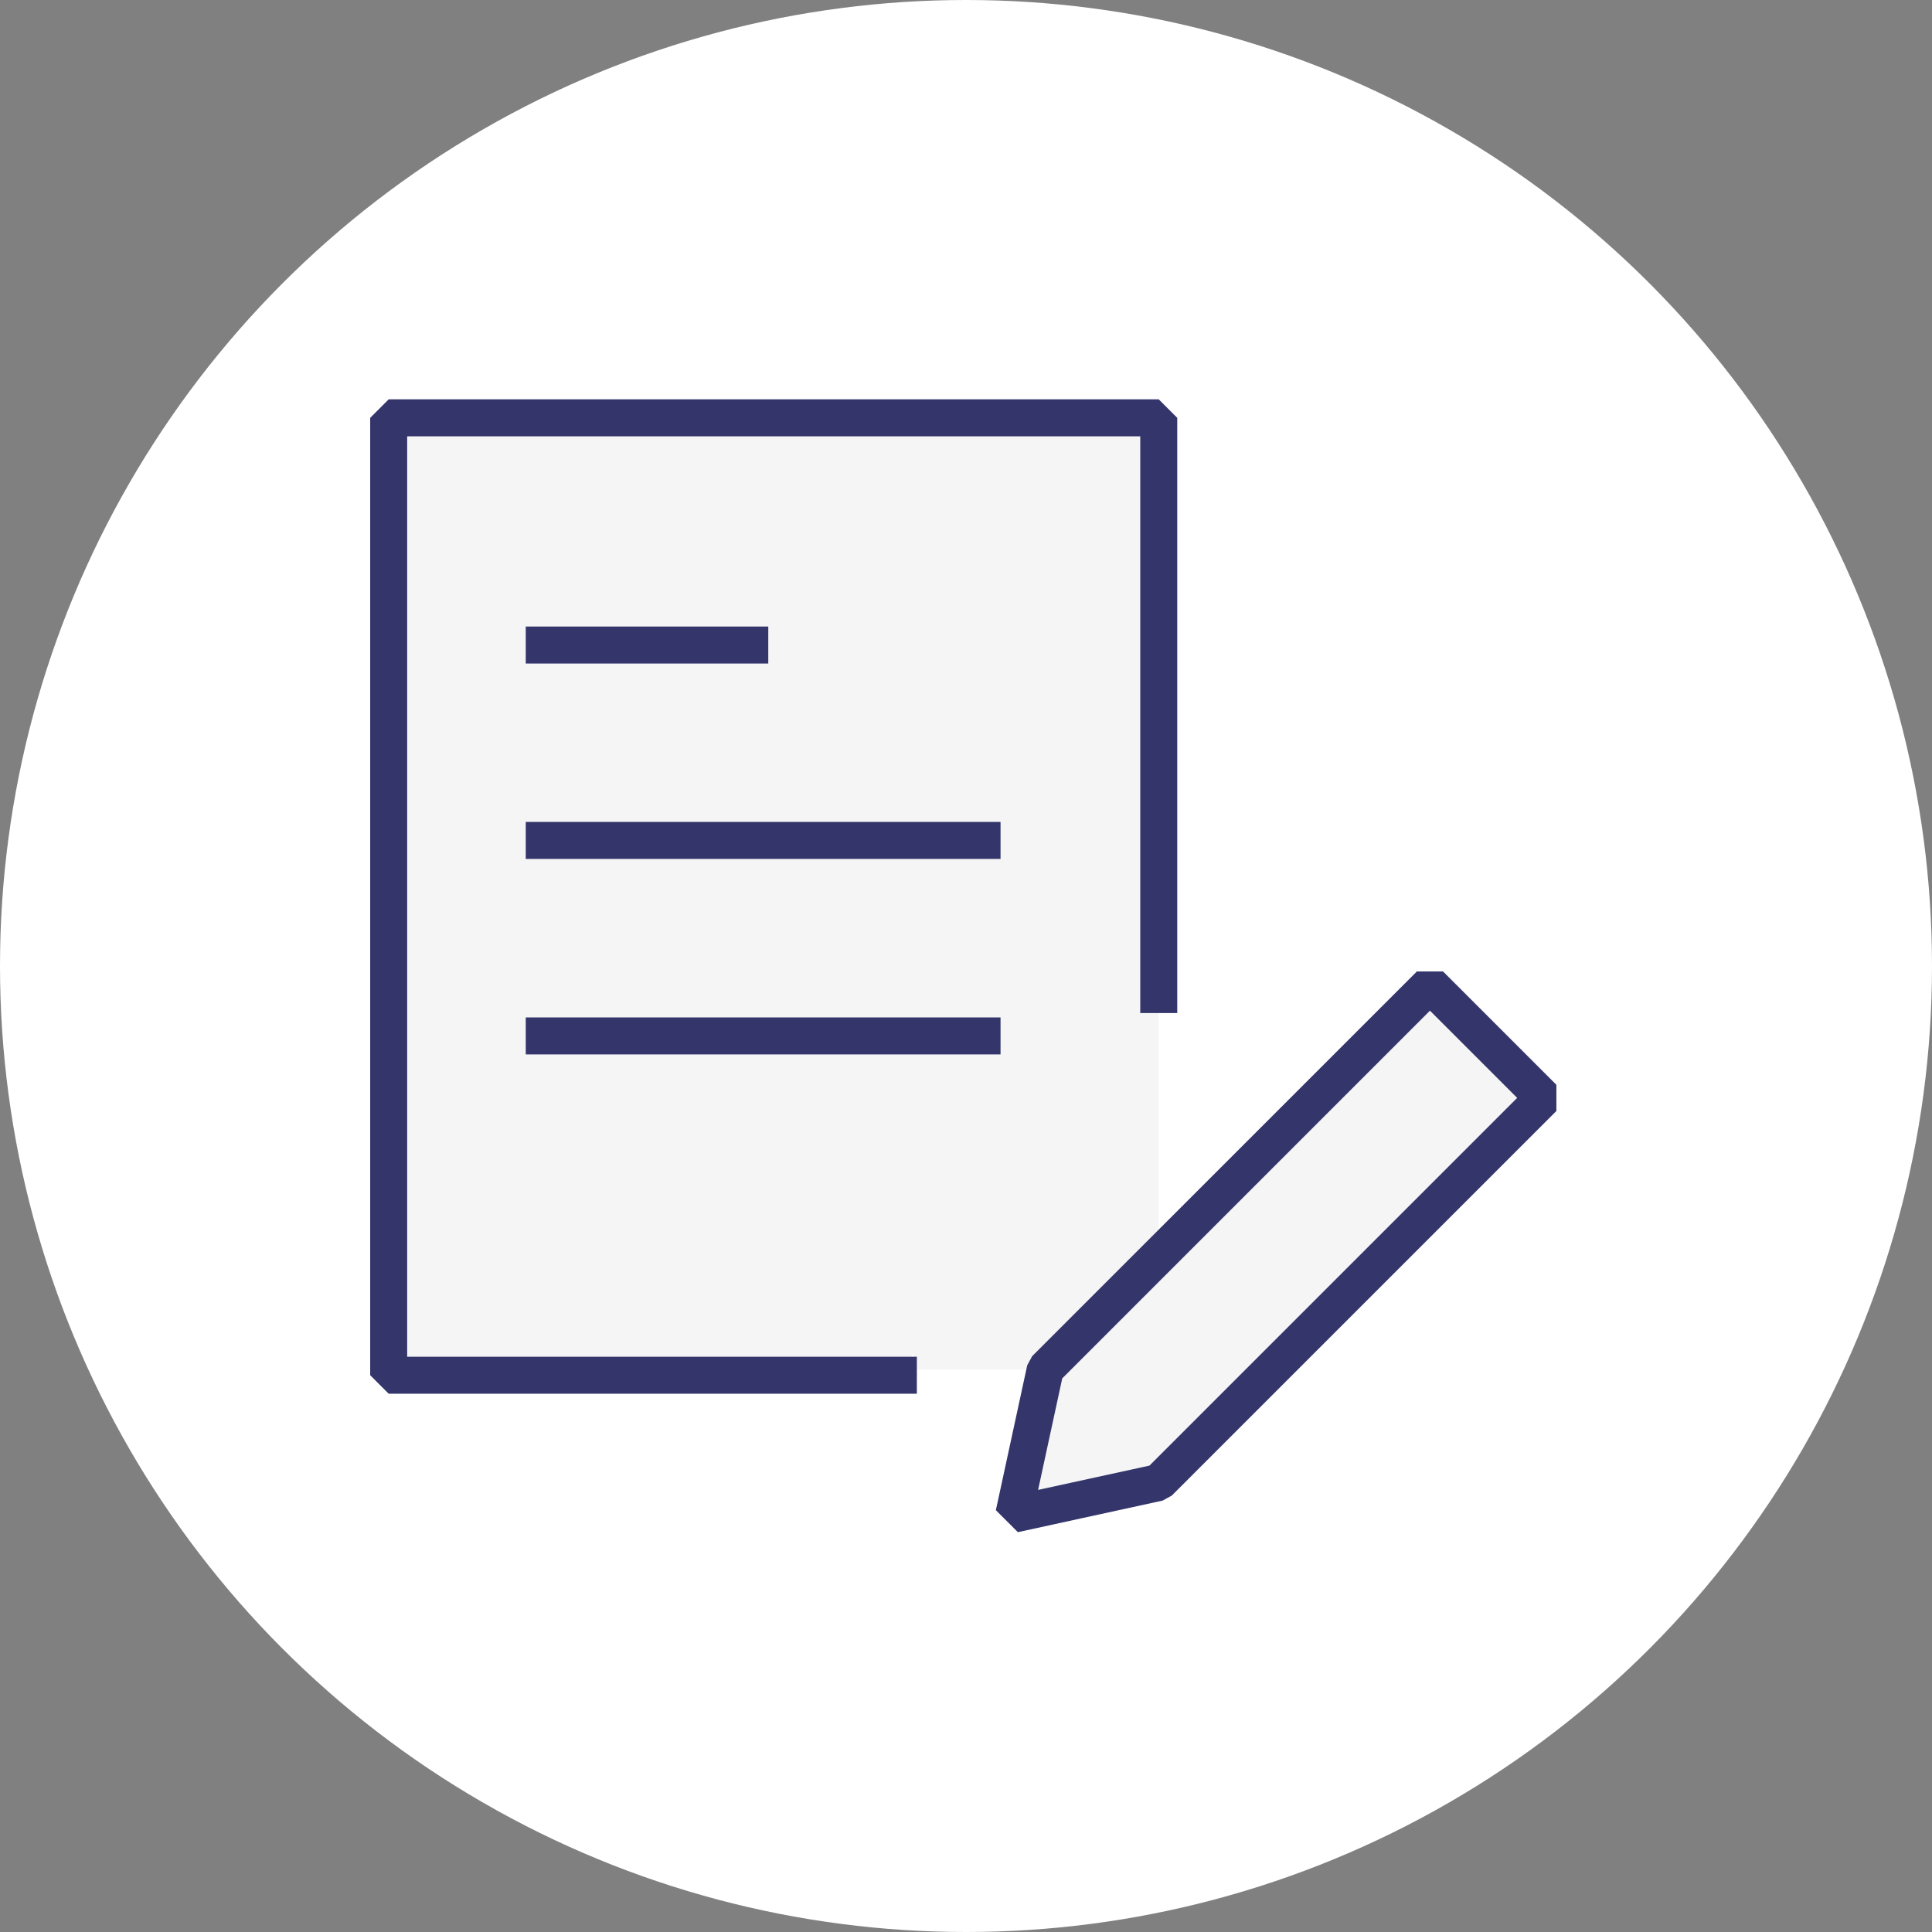
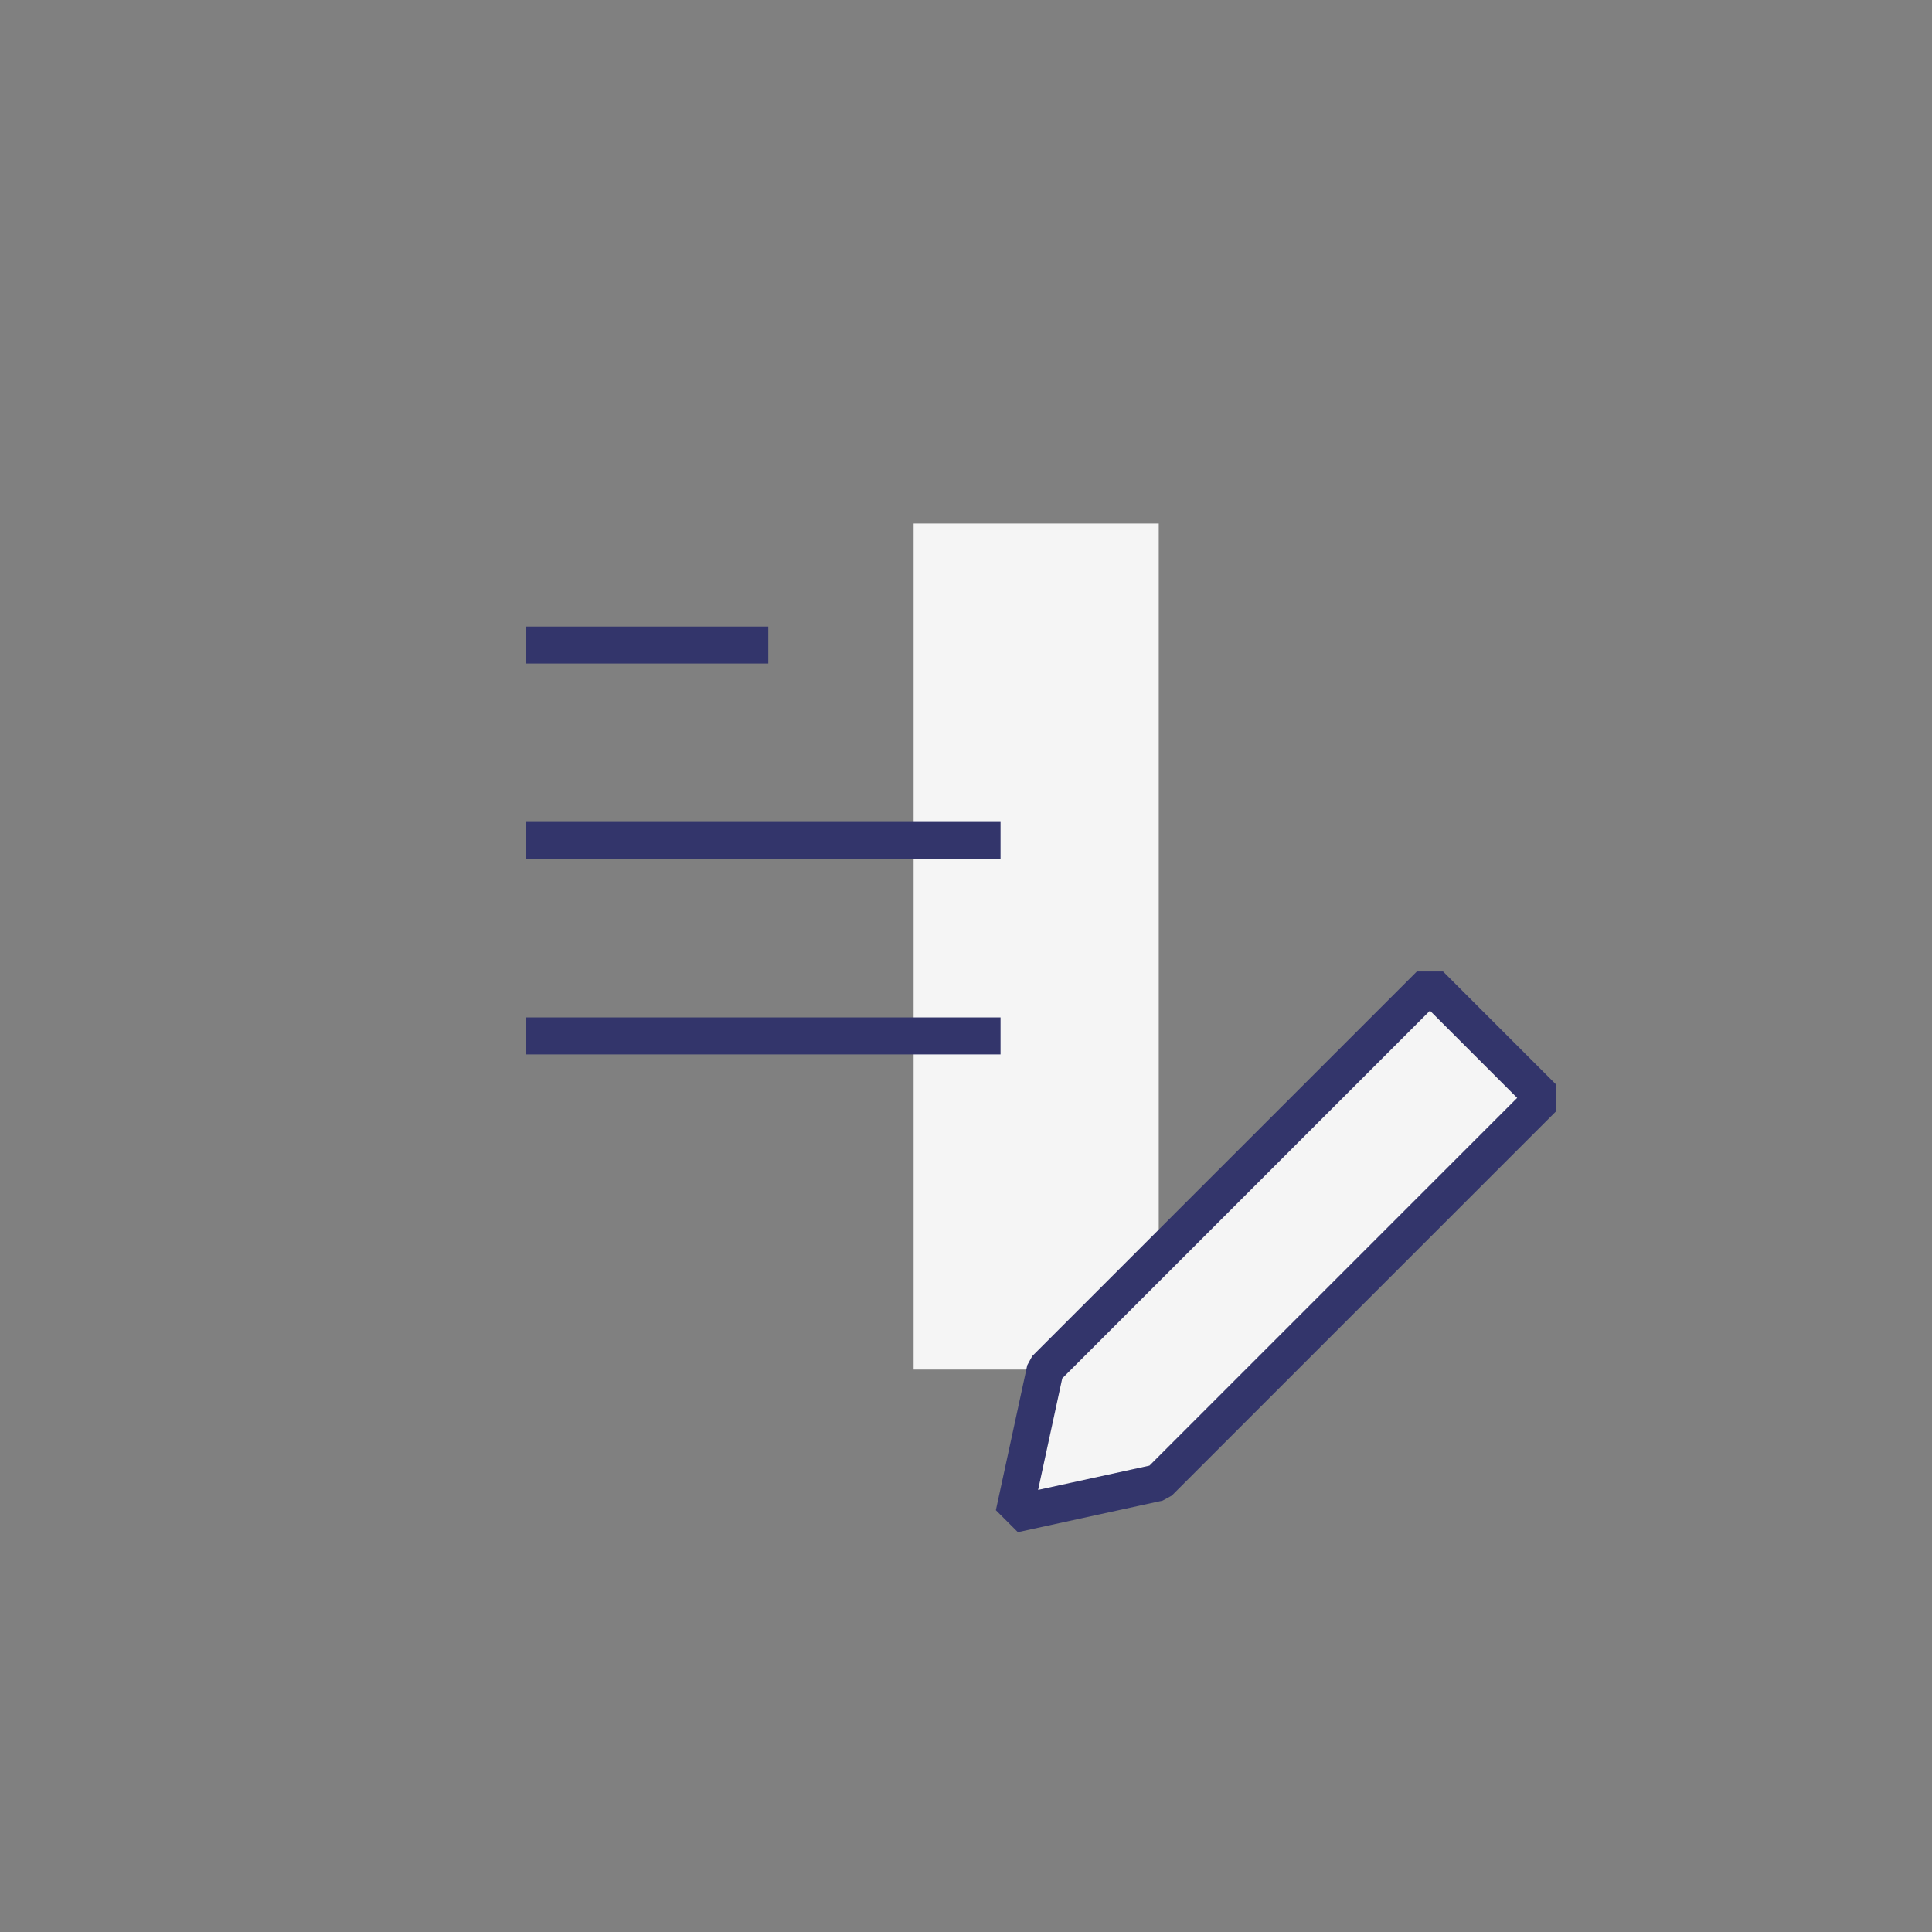
<svg xmlns="http://www.w3.org/2000/svg" id="Layer_1" data-name="Layer 1" viewBox="0 0 296.2 296.2">
  <rect x="0" y="0" width="296.2" height="296.2" fill="#808080" stroke="none" />
  <defs>
    <style>.cls-1{fill:#fff;}.cls-2,.cls-3,.cls-4{fill:#f5f5f5;}.cls-3,.cls-4,.cls-5{stroke:#33356b;stroke-linejoin:bevel;stroke-width:5.67px;}.cls-3{stroke-linecap:round;}.cls-4,.cls-5{stroke-linecap:square;}.cls-5{fill:none;}</style>
  </defs>
  <title>Artboard 22</title>
-   <circle class="cls-1" cx="148.1" cy="148.1" r="148.1" />
  <rect class="cls-2" x="140.07" y="80.26" width="37.58" height="129.71" />
  <polygon class="cls-3" points="177.64 227.29 155.45 232.13 160.26 209.91 217.58 152.59 219.23 150.94 227.91 159.62 227.94 159.65 236.61 168.32 234.96 169.97 177.64 227.29" />
-   <polyline class="cls-4" points="137.73 210.84 59.59 210.84 59.59 64.06 177.65 64.06 177.65 152.48" />
  <line class="cls-5" x1="83.44" y1="98.89" x2="114.95" y2="98.89" />
  <line class="cls-5" x1="83.44" y1="128.85" x2="150.56" y2="128.85" />
  <line class="cls-5" x1="83.44" y1="158.82" x2="150.56" y2="158.82" />
</svg>